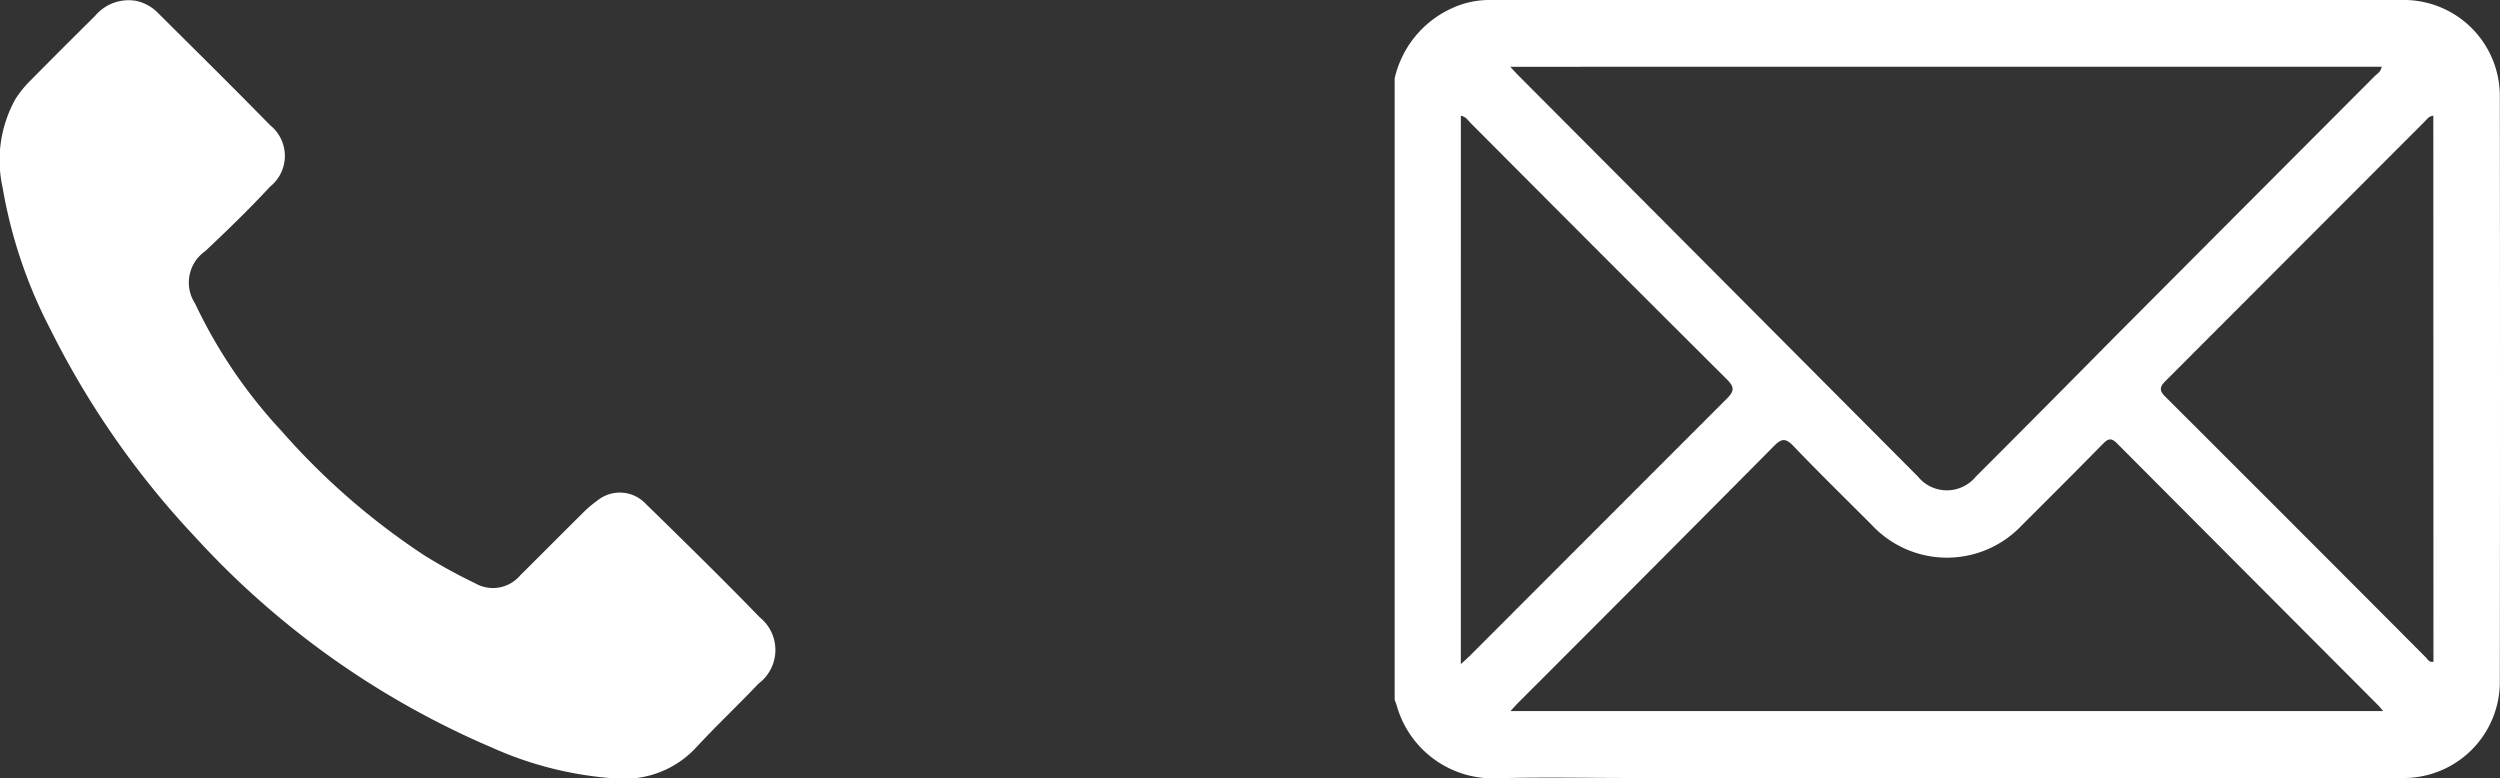
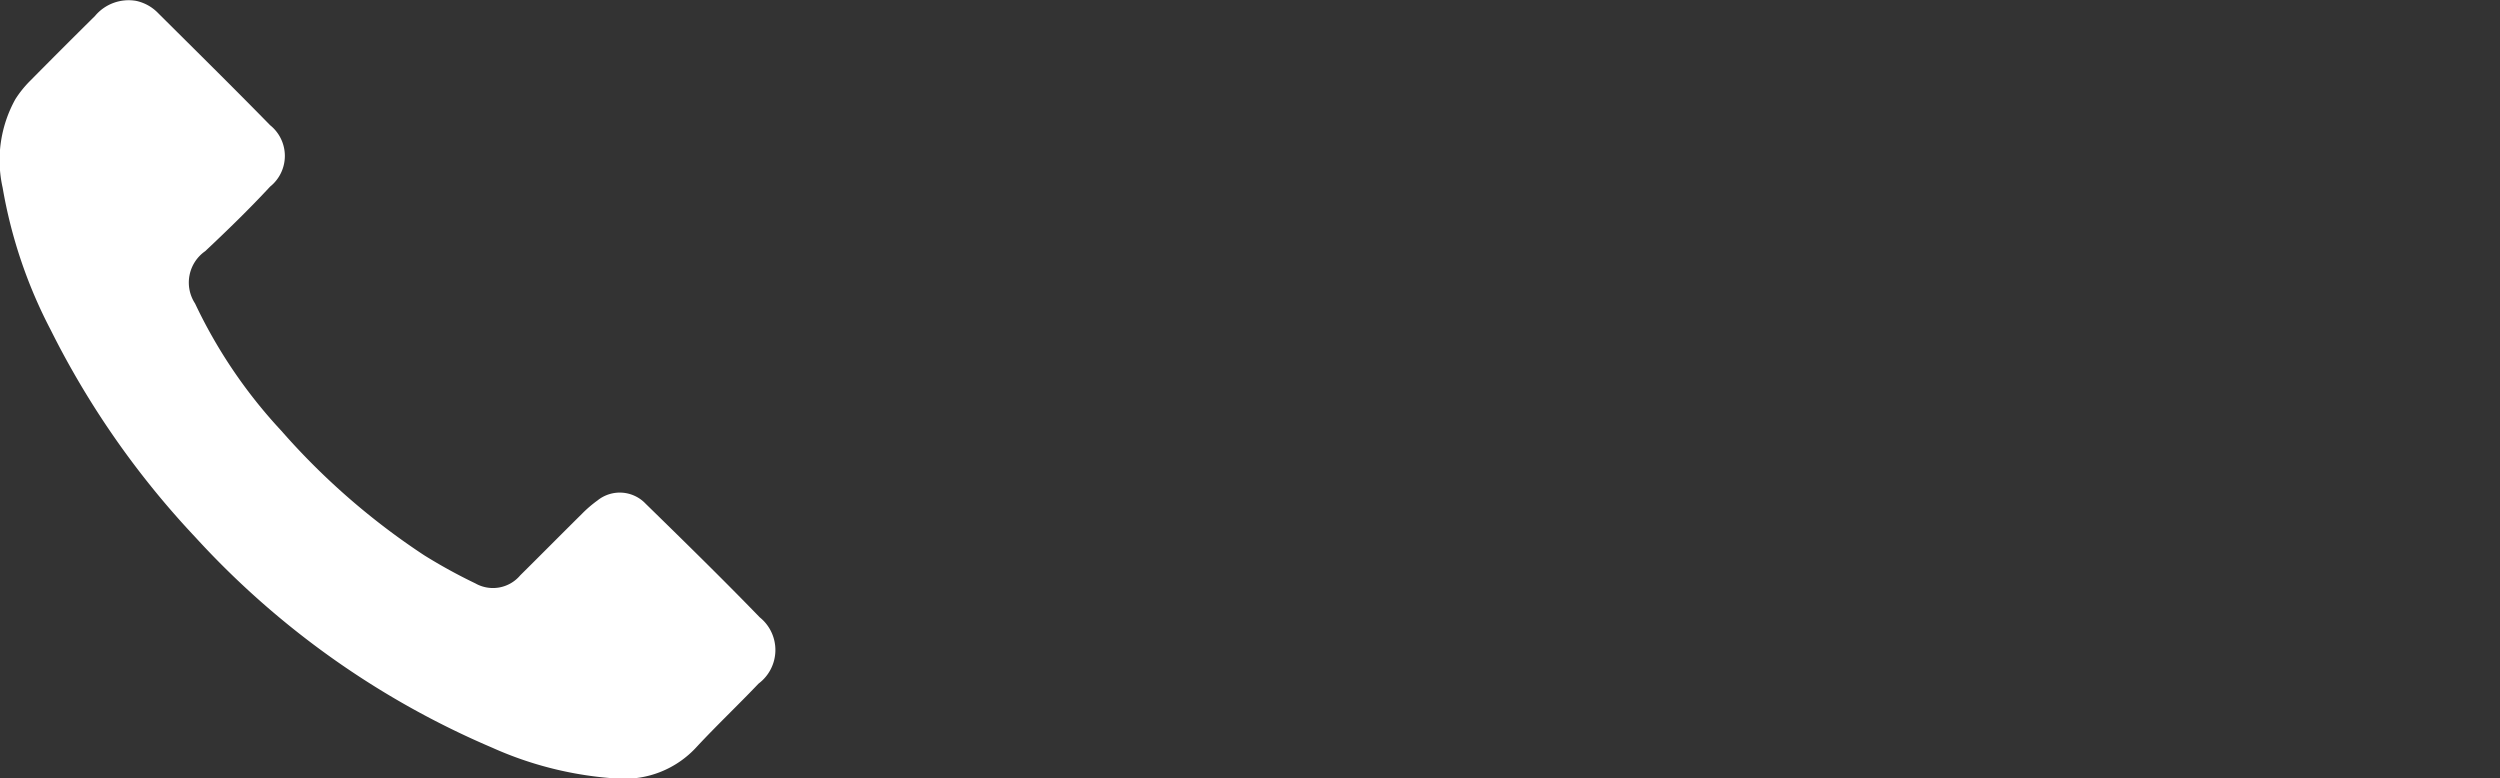
<svg xmlns="http://www.w3.org/2000/svg" width="78.406" height="24.415" viewBox="0 0 78.406 24.415">
  <rect x="0" y="0" width="78.406" height="24.415" fill="#333333" stroke="none" />
  <defs>
    <clipPath id="clip-path">
-       <rect id="長方形_4" data-name="長方形 4" width="34.666" height="24.415" fill="#fff" />
-     </clipPath>
+       </clipPath>
    <clipPath id="clip-path-2">
      <rect id="長方形_721" data-name="長方形 721" width="24.318" height="24.415" fill="#fff" />
    </clipPath>
  </defs>
  <g id="グループ_102" data-name="グループ 102" transform="translate(-1291.927 -20.292)">
    <g id="グループ_2" data-name="グループ 2" transform="translate(1335.667 20.292)">
      <g id="グループ_1" data-name="グループ 1" clip-path="url(#clip-path)">
-         <path id="パス_2" data-name="パス 2" d="M0,2.459A3.193,3.193,0,0,1,1.795.259,2.793,2.793,0,0,1,2.939,0Q17.329,0,31.718,0A3.013,3.013,0,0,1,34.66,2.952q.012,9.249,0,18.5A3.016,3.016,0,0,1,31.617,24.4q-12.073.006-24.146,0c-1.432,0-2.864-.033-4.295.01a3.133,3.133,0,0,1-3.11-2.278c-.018-.065-.045-.127-.067-.191V2.459m3.627-.365c.106.115.164.182.227.245q6.278,6.3,12.557,12.606a1.171,1.171,0,0,0,1.813.007q2.2-2.2,4.387-4.415,4.059-4.073,8.122-8.144c.083-.083.2-.143.223-.3ZM3.636,22.3H31c-.065-.078-.1-.123-.136-.162Q26.755,18.021,22.65,13.9c-.176-.177-.278-.142-.434.017-.838.852-1.684,1.7-2.529,2.539a3.224,3.224,0,0,1-4.731,0c-.821-.821-1.651-1.633-2.454-2.471-.244-.255-.371-.233-.607.005q-4,4.034-8.019,8.048c-.071.071-.136.146-.241.26m-1.56-1.469c.13-.12.214-.192.292-.271Q6.392,16.53,10.421,12.5c.254-.252.222-.379-.012-.612Q6.387,7.883,2.381,3.857c-.084-.084-.147-.2-.305-.226Zm30.5-17.2c-.149.018-.2.113-.271.182q-4.06,4.066-8.122,8.131c-.2.2-.206.311,0,.512q4.08,4.07,8.147,8.153c.064.064.111.177.25.146Z" transform="translate(0 0)" fill="#fff" />
-       </g>
+         </g>
    </g>
    <g id="グループ_28" data-name="グループ 28" transform="translate(1291.927 20.292)">
      <g id="グループ_101" data-name="グループ 101" clip-path="url(#clip-path-2)">
        <path id="パス_3" data-name="パス 3" d="M19.357,24.416a3.064,3.064,0,0,0,2.5-1c.629-.675,1.3-1.311,1.934-1.977a1.316,1.316,0,0,0,.037-2.078c-1.172-1.209-2.376-2.388-3.581-3.565a1.116,1.116,0,0,0-1.509-.1,3.762,3.762,0,0,0-.483.415c-.649.642-1.291,1.292-1.94,1.934a1.118,1.118,0,0,1-1.407.251,16.764,16.764,0,0,1-1.607-.883,22.117,22.117,0,0,1-4.475-3.9A15.665,15.665,0,0,1,6.118,9.519a1.2,1.2,0,0,1,.318-1.642c.7-.658,1.385-1.323,2.036-2.025a1.234,1.234,0,0,0,0-1.925C7.312,2.741,6.131,1.578,4.956.408A1.35,1.35,0,0,0,4.267.027,1.374,1.374,0,0,0,2.98.5Q1.959,1.51.949,2.531a3.377,3.377,0,0,0-.466.578,3.94,3.94,0,0,0-.4,2.778,15.125,15.125,0,0,0,1.509,4.464,27.2,27.2,0,0,0,4.537,6.5,26.882,26.882,0,0,0,9.3,6.595,11.277,11.277,0,0,0,3.932.972" transform="translate(0 0)" fill="#fff" />
      </g>
    </g>
  </g>
</svg>